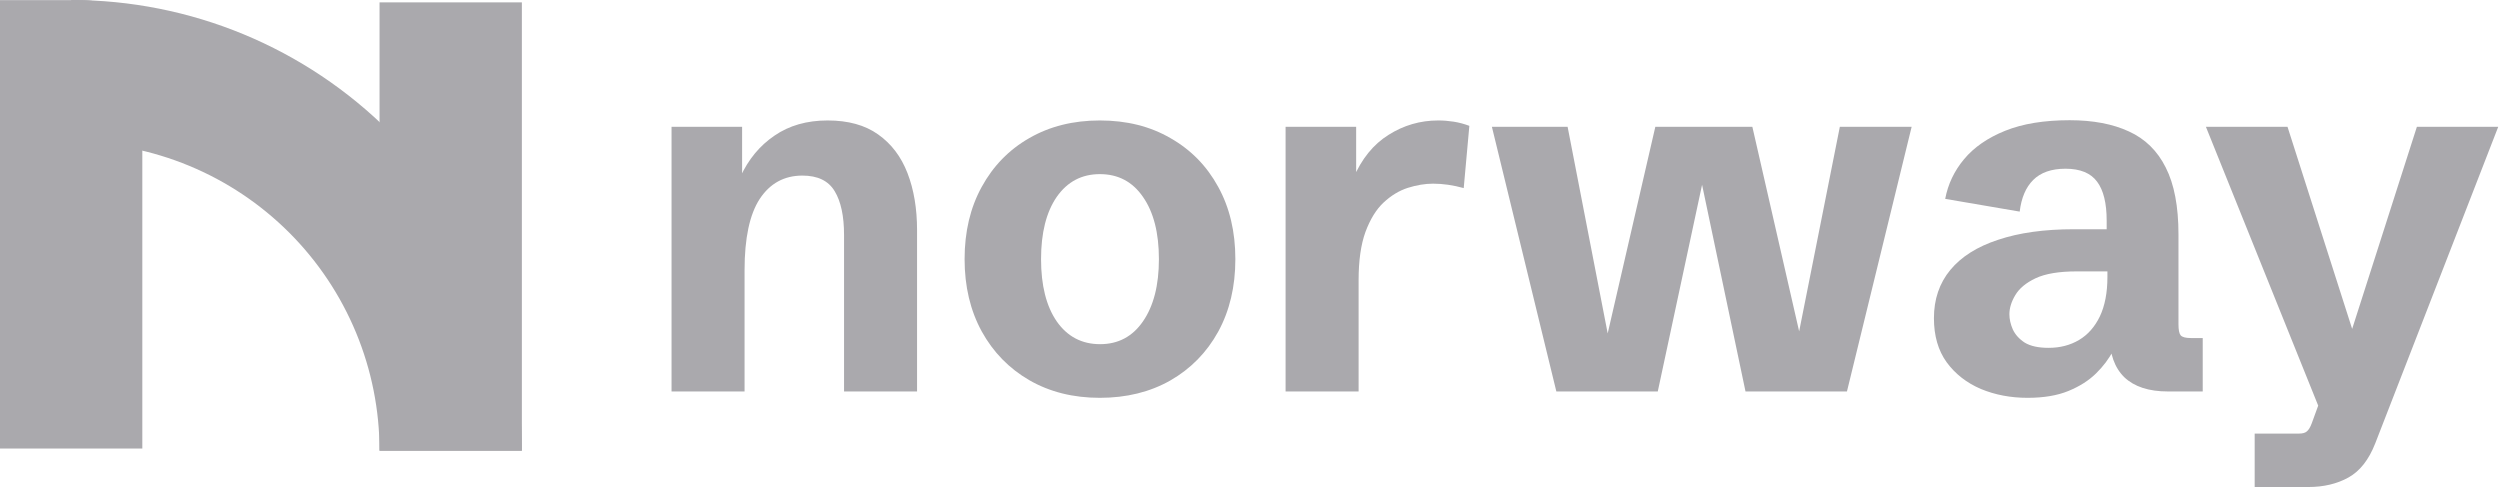
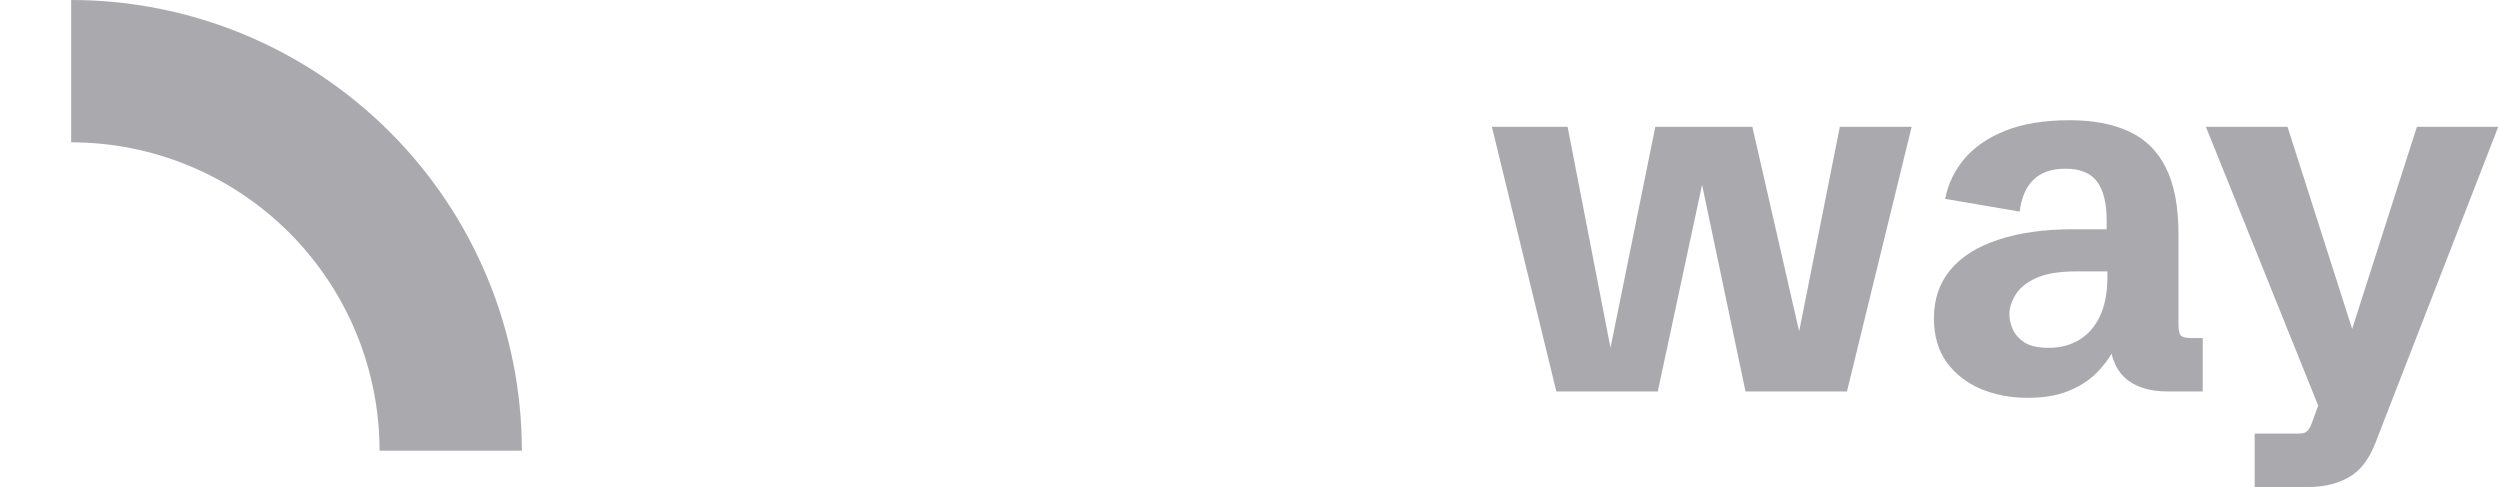
<svg xmlns="http://www.w3.org/2000/svg" width="154" height="30" viewBox="0 0 154 30" fill="none">
  <path fill-rule="evenodd" clip-rule="evenodd" d="M4.384 0C8.03 0 11.64 0.718 15.008 2.113C18.377 3.509 21.437 5.554 24.015 8.132C26.594 10.71 28.639 13.77 30.034 17.139C31.429 20.507 32.147 24.117 32.147 27.763H23.38C23.38 25.269 22.889 22.799 21.934 20.494C20.979 18.189 19.58 16.095 17.816 14.331C16.052 12.567 13.958 11.168 11.653 10.213C9.349 9.259 6.878 8.767 4.384 8.767L4.384 0Z" fill="#AAA9AD" />
-   <path fill-rule="evenodd" clip-rule="evenodd" d="M5.097 0.01C7.124 0.01 8.767 1.653 8.767 3.68V27.628H0V0.01H5.097Z" fill="#AAA9AD" />
-   <path fill-rule="evenodd" clip-rule="evenodd" d="M32.147 0.146V27.764H23.38V0.146H32.147Z" fill="#AAA9AD" />
-   <path d="M41.367 24.114V7.812H45.714V11.571L45.608 10.892C46.102 9.815 46.801 8.97 47.707 8.356C48.612 7.732 49.704 7.42 50.982 7.42C52.25 7.42 53.286 7.707 54.091 8.28C54.906 8.854 55.51 9.649 55.902 10.665C56.295 11.681 56.491 12.854 56.491 14.182V24.114H51.993V14.469C51.993 13.312 51.802 12.416 51.419 11.782C51.037 11.138 50.373 10.816 49.427 10.816C48.31 10.816 47.435 11.294 46.801 12.25C46.177 13.206 45.865 14.67 45.865 16.642V24.114H41.367Z" fill="#AAA9AD" />
-   <path d="M67.751 24.506C66.111 24.506 64.662 24.144 63.404 23.419C62.156 22.695 61.18 21.694 60.475 20.416C59.771 19.128 59.419 17.643 59.419 15.963C59.419 14.273 59.771 12.788 60.475 11.51C61.18 10.222 62.156 9.221 63.404 8.507C64.662 7.782 66.111 7.42 67.751 7.42C69.401 7.42 70.85 7.782 72.098 8.507C73.356 9.221 74.337 10.222 75.041 11.51C75.746 12.788 76.098 14.273 76.098 15.963C76.098 17.654 75.746 19.143 75.041 20.431C74.337 21.709 73.356 22.71 72.098 23.434C70.84 24.149 69.391 24.506 67.751 24.506ZM67.766 21.201C68.883 21.201 69.763 20.733 70.407 19.797C71.061 18.851 71.389 17.573 71.389 15.963C71.389 14.343 71.061 13.065 70.407 12.129C69.763 11.193 68.878 10.726 67.751 10.726C66.634 10.726 65.749 11.193 65.094 12.129C64.451 13.065 64.129 14.343 64.129 15.963C64.129 17.583 64.451 18.861 65.094 19.797C65.749 20.733 66.639 21.201 67.766 21.201Z" fill="#AAA9AD" />
-   <path d="M79.192 24.114V7.812H83.539V11.48L83.358 10.997C83.871 9.79 84.596 8.894 85.531 8.31C86.467 7.717 87.488 7.42 88.595 7.42C88.907 7.42 89.224 7.445 89.546 7.495C89.868 7.546 90.19 7.631 90.512 7.752L90.165 11.586C89.511 11.405 88.882 11.314 88.278 11.314C87.785 11.314 87.267 11.4 86.724 11.571C86.191 11.742 85.692 12.044 85.229 12.476C84.776 12.899 84.404 13.503 84.112 14.288C83.831 15.062 83.69 16.054 83.69 17.261V24.114H79.192Z" fill="#AAA9AD" />
-   <path d="M95.871 24.113L91.901 7.812H96.565L99.206 21.427H98.829L101.968 7.812H107.945L111.07 21.472H110.617L113.334 7.812H117.757L113.772 24.113H107.523L104.459 9.533H105.244L102.119 24.113H95.871Z" fill="#AAA9AD" />
+   <path d="M95.871 24.113L91.901 7.812H96.565L99.206 21.427L101.968 7.812H107.945L111.07 21.472H110.617L113.334 7.812H117.757L113.772 24.113H107.523L104.459 9.533H105.244L102.119 24.113H95.871Z" fill="#AAA9AD" />
  <path d="M124.896 24.506C123.859 24.506 122.904 24.325 122.028 23.963C121.153 23.59 120.448 23.042 119.915 22.317C119.392 21.593 119.13 20.687 119.13 19.601C119.13 18.433 119.467 17.442 120.141 16.627C120.815 15.812 121.797 15.193 123.085 14.771C124.372 14.338 125.927 14.121 127.749 14.121H130.043L129.771 14.529V13.593C129.771 12.517 129.575 11.717 129.182 11.193C128.79 10.66 128.141 10.393 127.235 10.393C126.37 10.393 125.706 10.625 125.243 11.088C124.79 11.54 124.514 12.19 124.413 13.035L119.824 12.25C119.995 11.344 120.383 10.529 120.987 9.805C121.6 9.07 122.446 8.487 123.522 8.054C124.599 7.621 125.922 7.405 127.492 7.405C128.931 7.405 130.149 7.636 131.145 8.099C132.141 8.552 132.896 9.291 133.409 10.318C133.932 11.344 134.194 12.718 134.194 14.438V19.978C134.194 20.32 134.239 20.546 134.329 20.657C134.43 20.768 134.636 20.823 134.948 20.823H135.688V24.114H133.545C132.367 24.114 131.472 23.822 130.858 23.238C130.254 22.645 129.952 21.794 129.952 20.687V19.918L130.737 20.219C130.606 20.652 130.415 21.115 130.164 21.608C129.912 22.101 129.56 22.569 129.107 23.012C128.664 23.444 128.101 23.802 127.417 24.083C126.732 24.365 125.892 24.506 124.896 24.506ZM126.194 21.427C126.899 21.427 127.522 21.266 128.066 20.944C128.609 20.622 129.037 20.139 129.349 19.495C129.66 18.841 129.817 18.031 129.817 17.065V16.718H127.915C126.838 16.718 125.998 16.858 125.394 17.14C124.8 17.422 124.383 17.769 124.141 18.182C123.9 18.584 123.779 18.977 123.779 19.359C123.779 19.661 123.849 19.973 123.99 20.295C124.141 20.617 124.388 20.889 124.73 21.11C125.082 21.321 125.57 21.427 126.194 21.427Z" fill="#AAA9AD" />
  <path d="M138.888 30V26.709H141.62C141.841 26.709 142.002 26.664 142.103 26.573C142.214 26.483 142.314 26.317 142.404 26.075L143.235 23.796L142.978 25.426L135.884 7.812H140.911L145.121 20.974L144.684 20.913L148.88 7.812H153.891L146.314 27.313C145.921 28.319 145.373 29.019 144.669 29.411C143.964 29.804 143.139 30 142.193 30H138.888Z" fill="#AAA9AD" />
</svg>